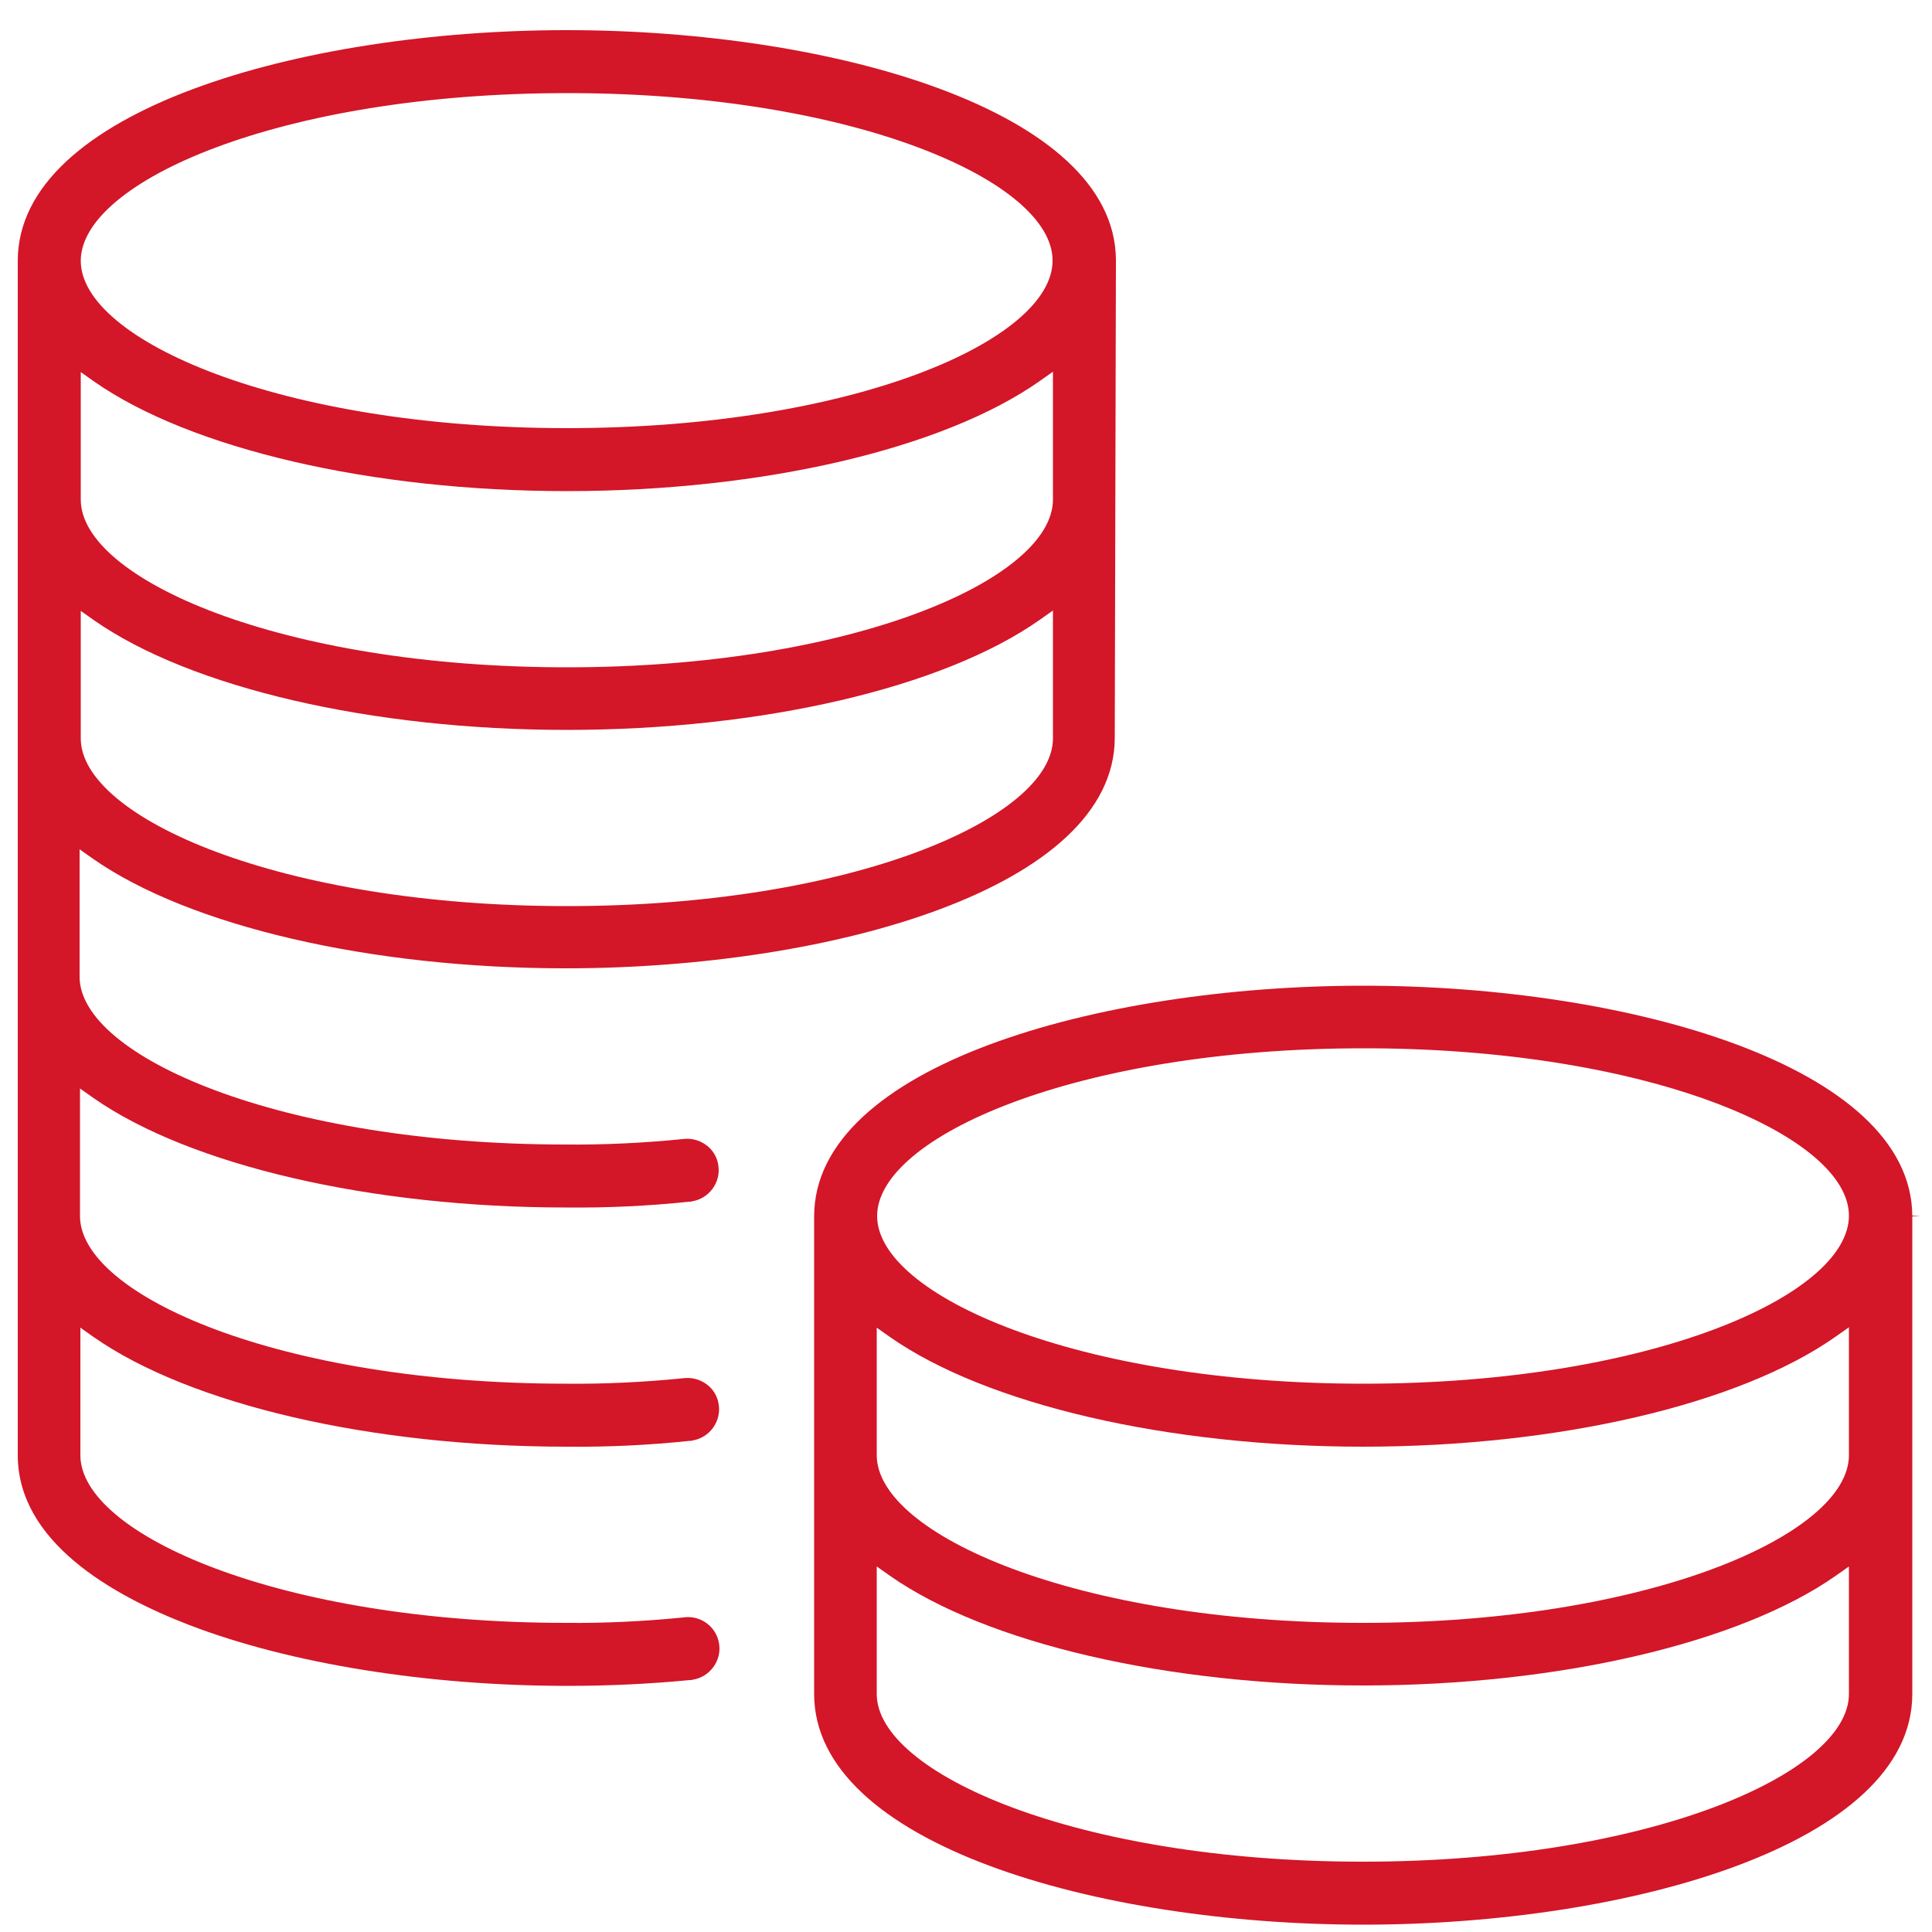
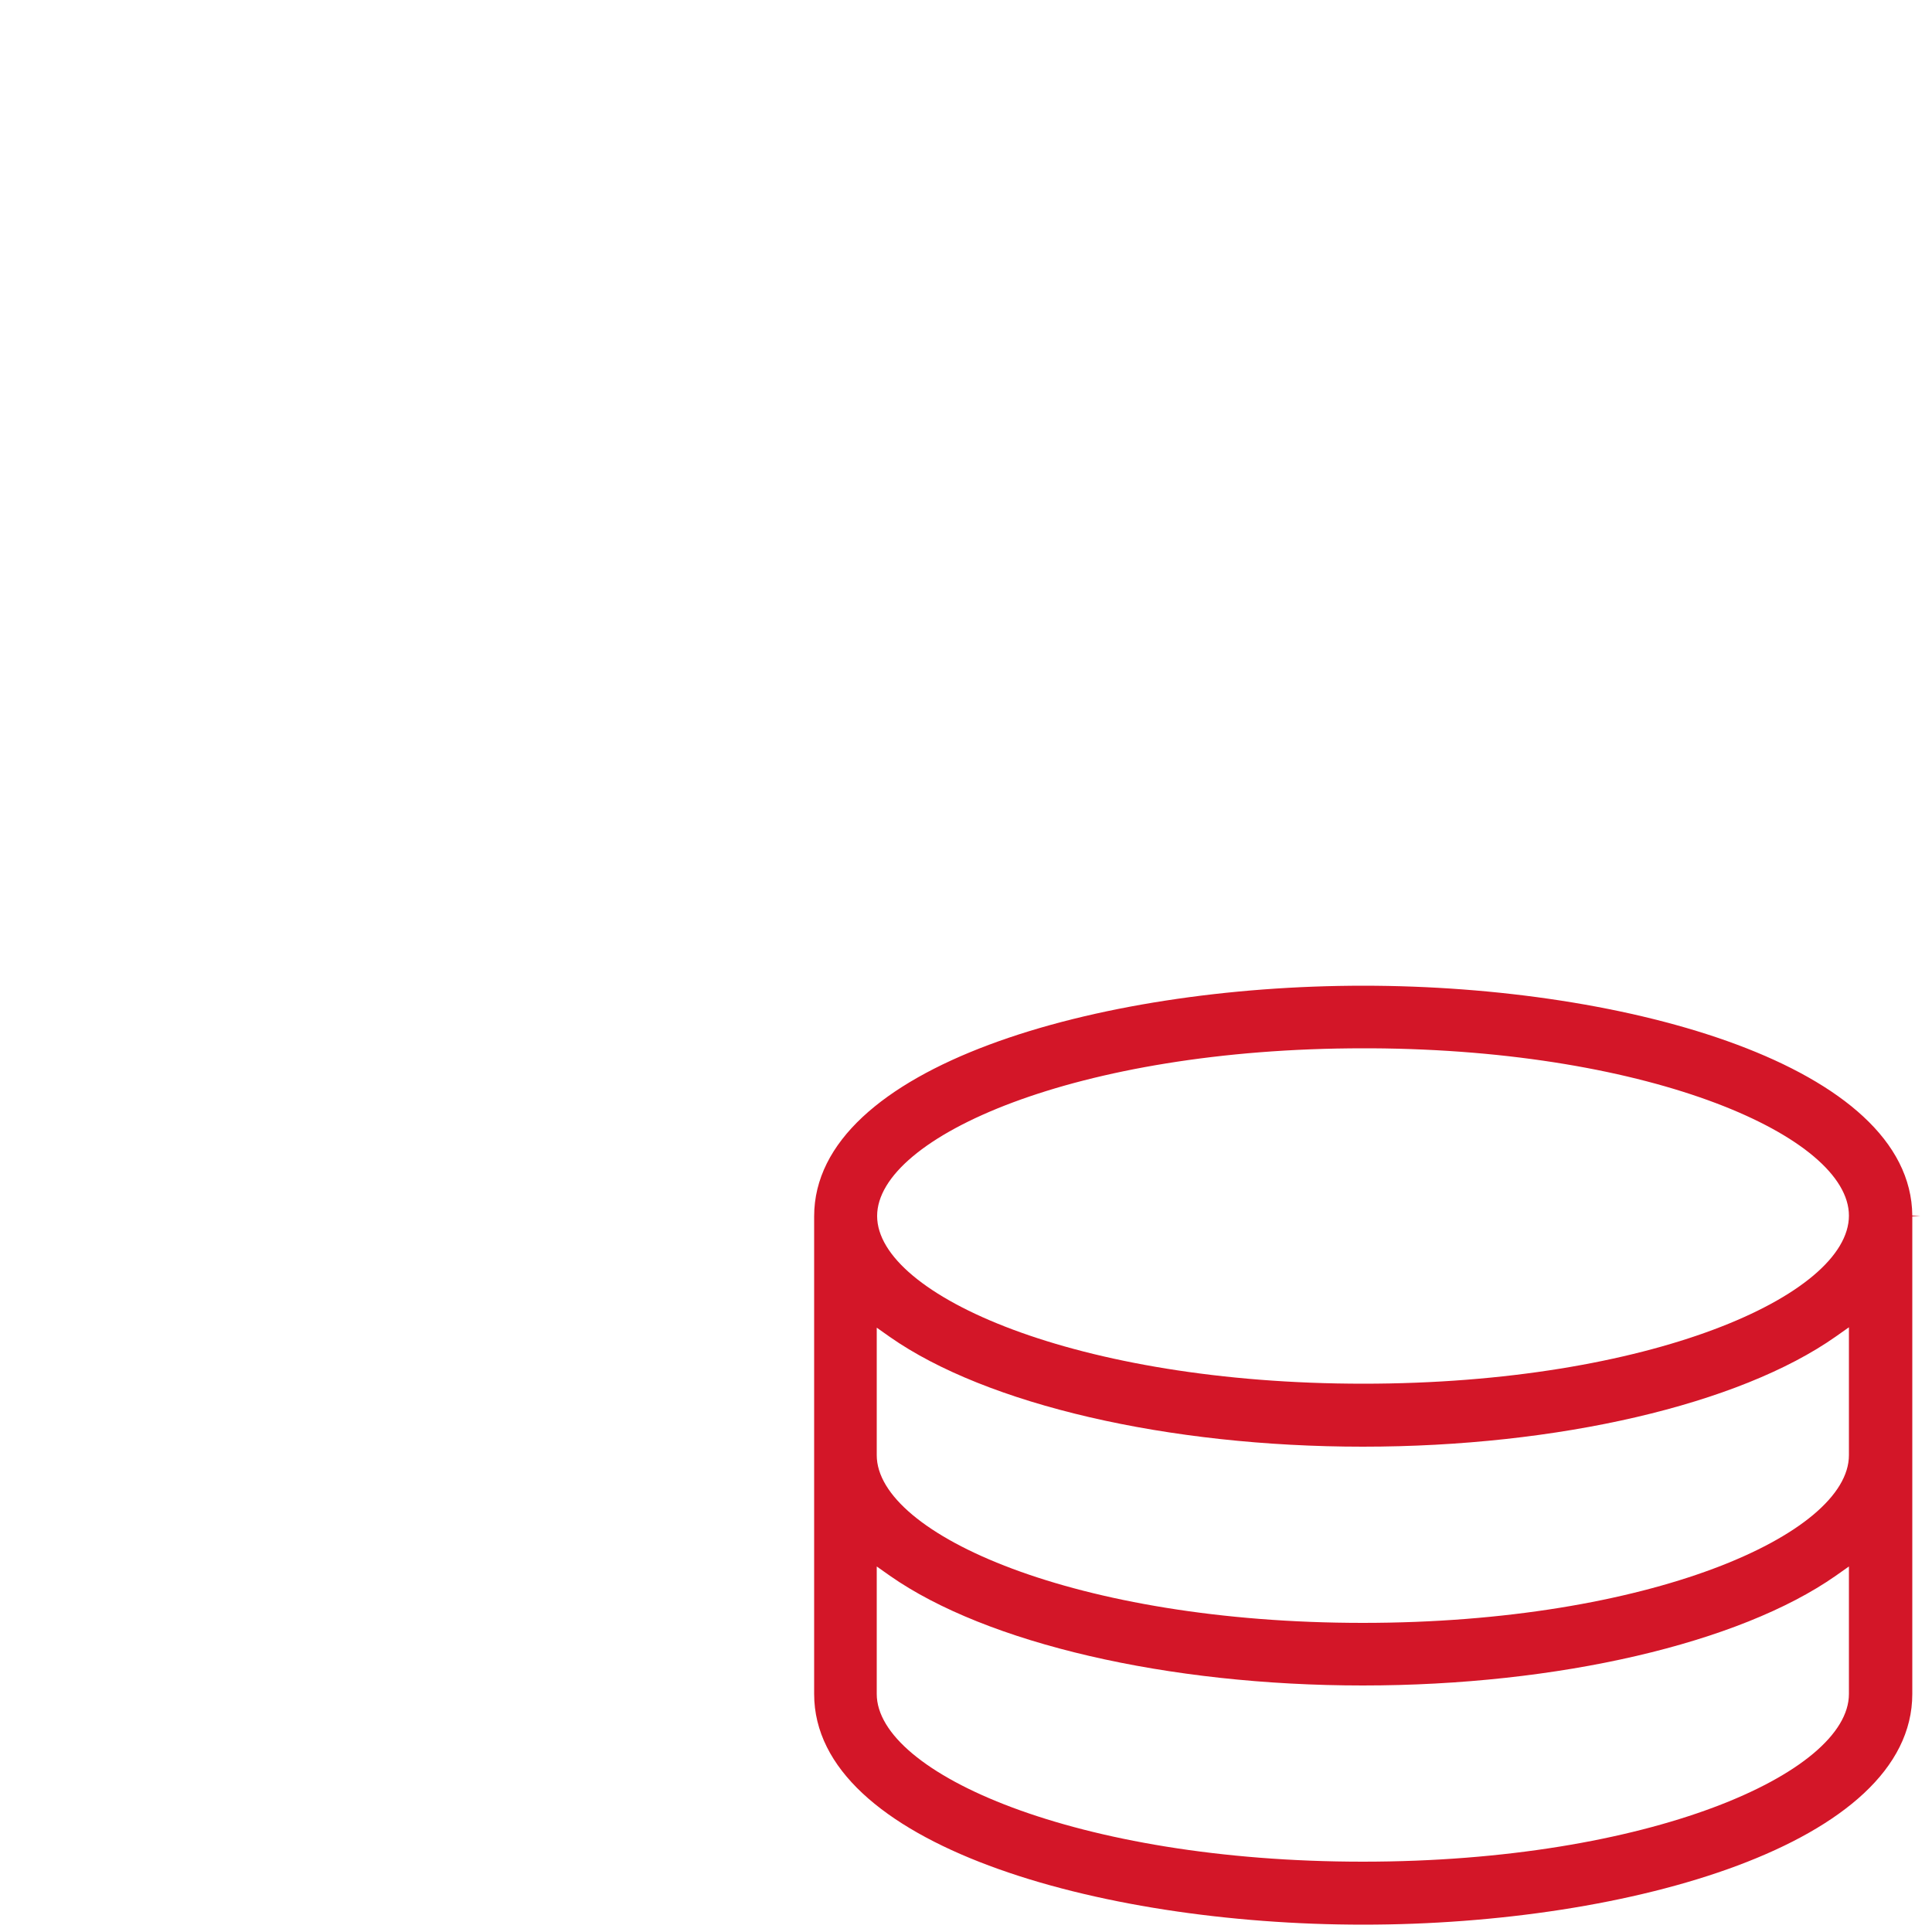
<svg xmlns="http://www.w3.org/2000/svg" version="1.1" id="Ebene_1" x="0px" y="0px" viewBox="0 0 500 500" style="enable-background:new 0 0 500 500;" xml:space="preserve">
  <style type="text/css">
	.st0{fill:#D31628;}
</style>
  <g>
    <path class="st0" d="M352.8,255.1c-68.9,0-142.1,20.9-142.1,59.7v123.6c0,38.8,73.2,59.7,142.1,59.7s142.1-20.9,142.1-59.7V314.8   l2.1-0.2l0,0h-2.1C494.6,275.9,421.5,255.1,352.8,255.1z M478.5,438.4c0,20.5-51.7,43.4-125.8,43.4s-125.8-22.9-125.8-43.4v-33   l3.4,2.4c25,17.5,71.9,28.4,122.4,28.4s97.4-10.9,122.4-28.4l3.4-2.4V438.4z M478.5,376.6c0,20.5-51.7,43.4-125.8,43.4   s-125.8-22.9-125.8-43.4v-33l3.4,2.4c25,17.5,71.9,28.4,122.4,28.4s97.4-10.9,122.4-28.5l3.4-2.4V376.6z M352.8,358.1   c-74.1,0-125.8-22.9-125.8-43.4s51.7-43.4,125.8-43.4h2.1c73,0.4,123.6,23,123.6,43.3C478.5,335.3,426.9,358.1,352.8,358.1z" />
-     <path class="st0" d="M288.8,67.2c-0.3-38.6-73.5-59.4-142.1-59.4C77.8,7.8,4.6,28.7,4.6,67.5v309.1c0,22.3,24.2,36.2,44.5,44   c26.1,10,61.7,15.7,97.6,15.7h0.5c10.4,0,20.9-0.5,31.3-1.5c0.3,0,0.6,0,0.8-0.1c4.4-0.7,7.5-4.9,6.8-9.3c-0.7-4.5-4.9-7.5-9.3-6.8   c-10.1,1-20.2,1.5-30.2,1.4c-74.1,0-125.8-22.9-125.8-43.4v-33l3.4,2.4c25,17.5,71.9,28.4,122.4,28.4h0.4c10.5,0.1,21-0.4,31.4-1.5   c0.3,0,0.6,0,0.8-0.1c4.4-0.7,7.5-4.9,6.8-9.3c-0.3-2.2-1.5-4.1-3.2-5.3c-1.8-1.3-3.9-1.8-6.1-1.5c-10.1,1-20.2,1.5-30.2,1.4   c-74.1,0-125.8-22.9-125.8-43.4v-33l3.4,2.4c25,17.5,71.9,28.4,122.4,28.4h0.4c10.5,0.1,21-0.4,31.4-1.5c0.3,0,0.6,0,0.8-0.1   c4.4-0.7,7.5-4.9,6.8-9.3c-0.3-2.2-1.5-4.1-3.2-5.3c-1.8-1.3-3.9-1.8-6.1-1.5c-10,1-20.2,1.5-30.2,1.4   c-74.1,0-125.8-22.9-125.8-43.4v-33l3.4,2.4c25,17.5,71.9,28.4,122.4,28.4c68.9,0,142.1-20.9,142.1-59.7L288.8,67.2z M272.5,191.1   c0,20.5-51.7,43.4-125.8,43.4S20.9,211.6,20.9,191.1v-33l3.4,2.4c25,17.5,71.9,28.4,122.4,28.4s97.4-10.9,122.4-28.5l3.4-2.4V191.1   z M272.5,129.3c0,20.5-51.7,43.4-125.8,43.4S20.9,149.8,20.9,129.3v-33l3.4,2.4c25,17.5,71.9,28.4,122.4,28.4s97.4-10.9,122.4-28.5   l3.4-2.4V129.3z M146.7,110.8C72.6,110.8,20.9,88,20.9,67.5s51.7-43.4,125.8-43.4h2.1c73,0.4,123.6,23,123.6,43.3   C272.5,88,220.8,110.8,146.7,110.8z" />
  </g>
</svg>